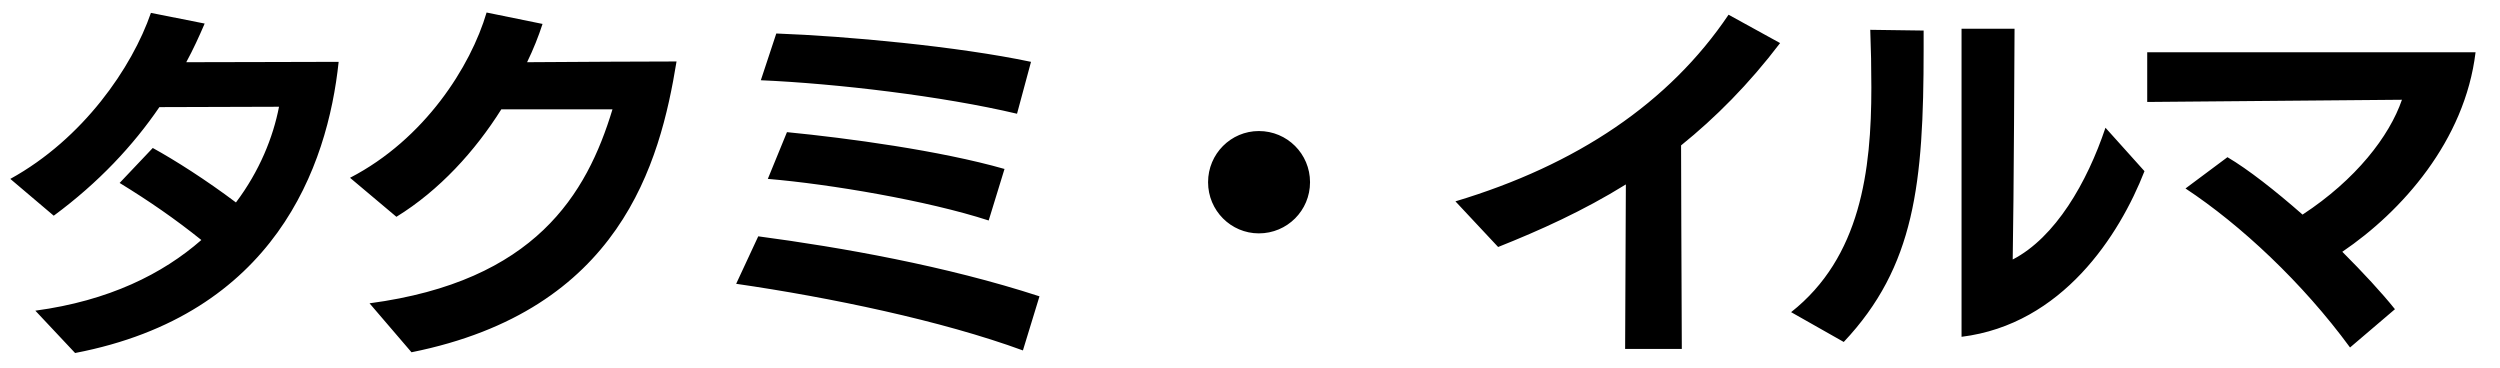
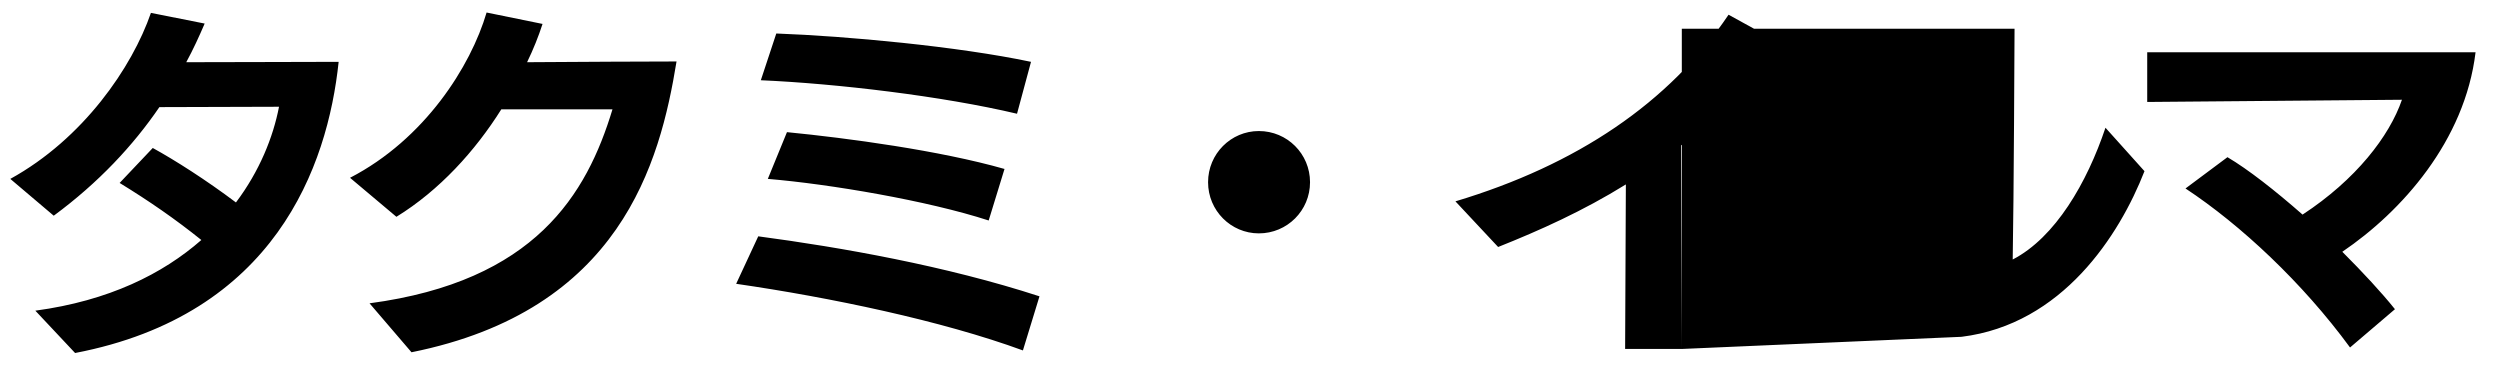
<svg xmlns="http://www.w3.org/2000/svg" width="326" height="48" viewBox="0 0 326 48" fill="none">
-   <path d="M9.792 46.032L4.608 40.512C14.208 39.216 21.216 35.712 26.256 31.296C22.848 28.56 19.44 26.208 15.6 23.856L19.92 19.296C22.8 20.88 26.88 23.472 30.768 26.4C33.84 22.32 35.616 17.904 36.384 13.92L20.784 13.968C17.376 18.96 12.864 23.808 7.008 28.128L1.344 23.328C10.848 18.096 17.232 8.784 19.68 1.68L26.688 3.072C25.968 4.752 25.2 6.432 24.288 8.112C30 8.112 41.52 8.064 44.16 8.064C42.72 21.744 35.808 41.04 9.792 46.032ZM53.66 45.936L48.188 39.552C69.788 36.672 76.508 25.344 79.868 14.256H65.372C61.964 19.68 57.308 24.816 51.692 28.272L45.644 23.184C55.388 18.144 61.388 8.64 63.452 1.632L70.748 3.12C70.22 4.752 69.548 6.432 68.732 8.112C74.54 8.064 85.58 8.016 88.22 8.016C86.06 21.312 80.876 40.464 53.66 45.936ZM134.444 8.064L132.62 14.832C122.876 12.528 109.1 10.896 99.212 10.464L101.228 4.368C110.396 4.704 124.892 6.048 134.444 8.064ZM130.988 22.032L128.924 28.752C120.956 26.16 108.188 24 100.124 23.328L102.62 17.232C110.492 18 122.588 19.632 130.988 22.032ZM135.548 38.64L133.388 45.696C122.78 41.808 108.236 38.784 95.996 37.008L98.876 30.816C109.676 32.256 123.308 34.656 135.548 38.64ZM170.828 23.76C170.828 27.456 167.852 30.432 164.156 30.432C160.508 30.432 157.532 27.456 157.532 23.76C157.532 20.064 160.508 17.088 164.156 17.088C167.852 17.088 170.828 20.064 170.828 23.76ZM219.308 45.504H211.916L212.012 24.048C206.444 27.504 200.78 30.048 195.356 32.208L189.788 26.256C205.628 21.504 217.676 13.392 225.404 1.92L232.124 5.616C228.044 10.992 223.676 15.36 219.212 18.96C219.212 23.616 219.26 32.496 219.308 45.504ZM255.785 43.92V3.744H262.697C262.697 3.744 262.601 26.4 262.457 33.84C268.025 30.96 272.153 23.808 274.553 16.656L279.641 22.32C276.377 30.672 268.937 42.288 255.785 43.92ZM240.425 44.592L233.561 40.704C242.633 33.552 244.025 22.224 244.025 11.424C244.025 8.88 243.977 6.336 243.881 3.888L250.841 3.984V6.432C250.841 23.952 249.689 34.752 240.425 44.592ZM312.301 40.32L306.445 45.312C300.253 36.864 292.189 29.328 284.989 24.576L290.461 20.496C293.149 22.08 296.701 24.864 300.253 27.984C307.213 23.424 311.581 17.76 313.213 13.008L279.997 13.296V6.816H322.813C321.421 18.384 313.165 27.6 305.437 32.832C308.125 35.52 310.573 38.16 312.301 40.32Z" fill="black" />
+   <path d="M9.792 46.032L4.608 40.512C14.208 39.216 21.216 35.712 26.256 31.296C22.848 28.56 19.44 26.208 15.6 23.856L19.92 19.296C22.8 20.88 26.88 23.472 30.768 26.4C33.84 22.32 35.616 17.904 36.384 13.92L20.784 13.968C17.376 18.96 12.864 23.808 7.008 28.128L1.344 23.328C10.848 18.096 17.232 8.784 19.68 1.68L26.688 3.072C25.968 4.752 25.2 6.432 24.288 8.112C30 8.112 41.52 8.064 44.16 8.064C42.72 21.744 35.808 41.04 9.792 46.032ZM53.66 45.936L48.188 39.552C69.788 36.672 76.508 25.344 79.868 14.256H65.372C61.964 19.68 57.308 24.816 51.692 28.272L45.644 23.184C55.388 18.144 61.388 8.64 63.452 1.632L70.748 3.12C70.22 4.752 69.548 6.432 68.732 8.112C74.54 8.064 85.58 8.016 88.22 8.016C86.06 21.312 80.876 40.464 53.66 45.936ZM134.444 8.064L132.62 14.832C122.876 12.528 109.1 10.896 99.212 10.464L101.228 4.368C110.396 4.704 124.892 6.048 134.444 8.064ZM130.988 22.032L128.924 28.752C120.956 26.16 108.188 24 100.124 23.328L102.62 17.232C110.492 18 122.588 19.632 130.988 22.032ZM135.548 38.64L133.388 45.696C122.78 41.808 108.236 38.784 95.996 37.008L98.876 30.816C109.676 32.256 123.308 34.656 135.548 38.64ZM170.828 23.76C170.828 27.456 167.852 30.432 164.156 30.432C160.508 30.432 157.532 27.456 157.532 23.76C157.532 20.064 160.508 17.088 164.156 17.088C167.852 17.088 170.828 20.064 170.828 23.76ZM219.308 45.504H211.916L212.012 24.048C206.444 27.504 200.78 30.048 195.356 32.208L189.788 26.256C205.628 21.504 217.676 13.392 225.404 1.92L232.124 5.616C228.044 10.992 223.676 15.36 219.212 18.96C219.212 23.616 219.26 32.496 219.308 45.504ZV3.744H262.697C262.697 3.744 262.601 26.4 262.457 33.84C268.025 30.96 272.153 23.808 274.553 16.656L279.641 22.32C276.377 30.672 268.937 42.288 255.785 43.92ZM240.425 44.592L233.561 40.704C242.633 33.552 244.025 22.224 244.025 11.424C244.025 8.88 243.977 6.336 243.881 3.888L250.841 3.984V6.432C250.841 23.952 249.689 34.752 240.425 44.592ZM312.301 40.32L306.445 45.312C300.253 36.864 292.189 29.328 284.989 24.576L290.461 20.496C293.149 22.08 296.701 24.864 300.253 27.984C307.213 23.424 311.581 17.76 313.213 13.008L279.997 13.296V6.816H322.813C321.421 18.384 313.165 27.6 305.437 32.832C308.125 35.52 310.573 38.16 312.301 40.32Z" fill="black" />
</svg>